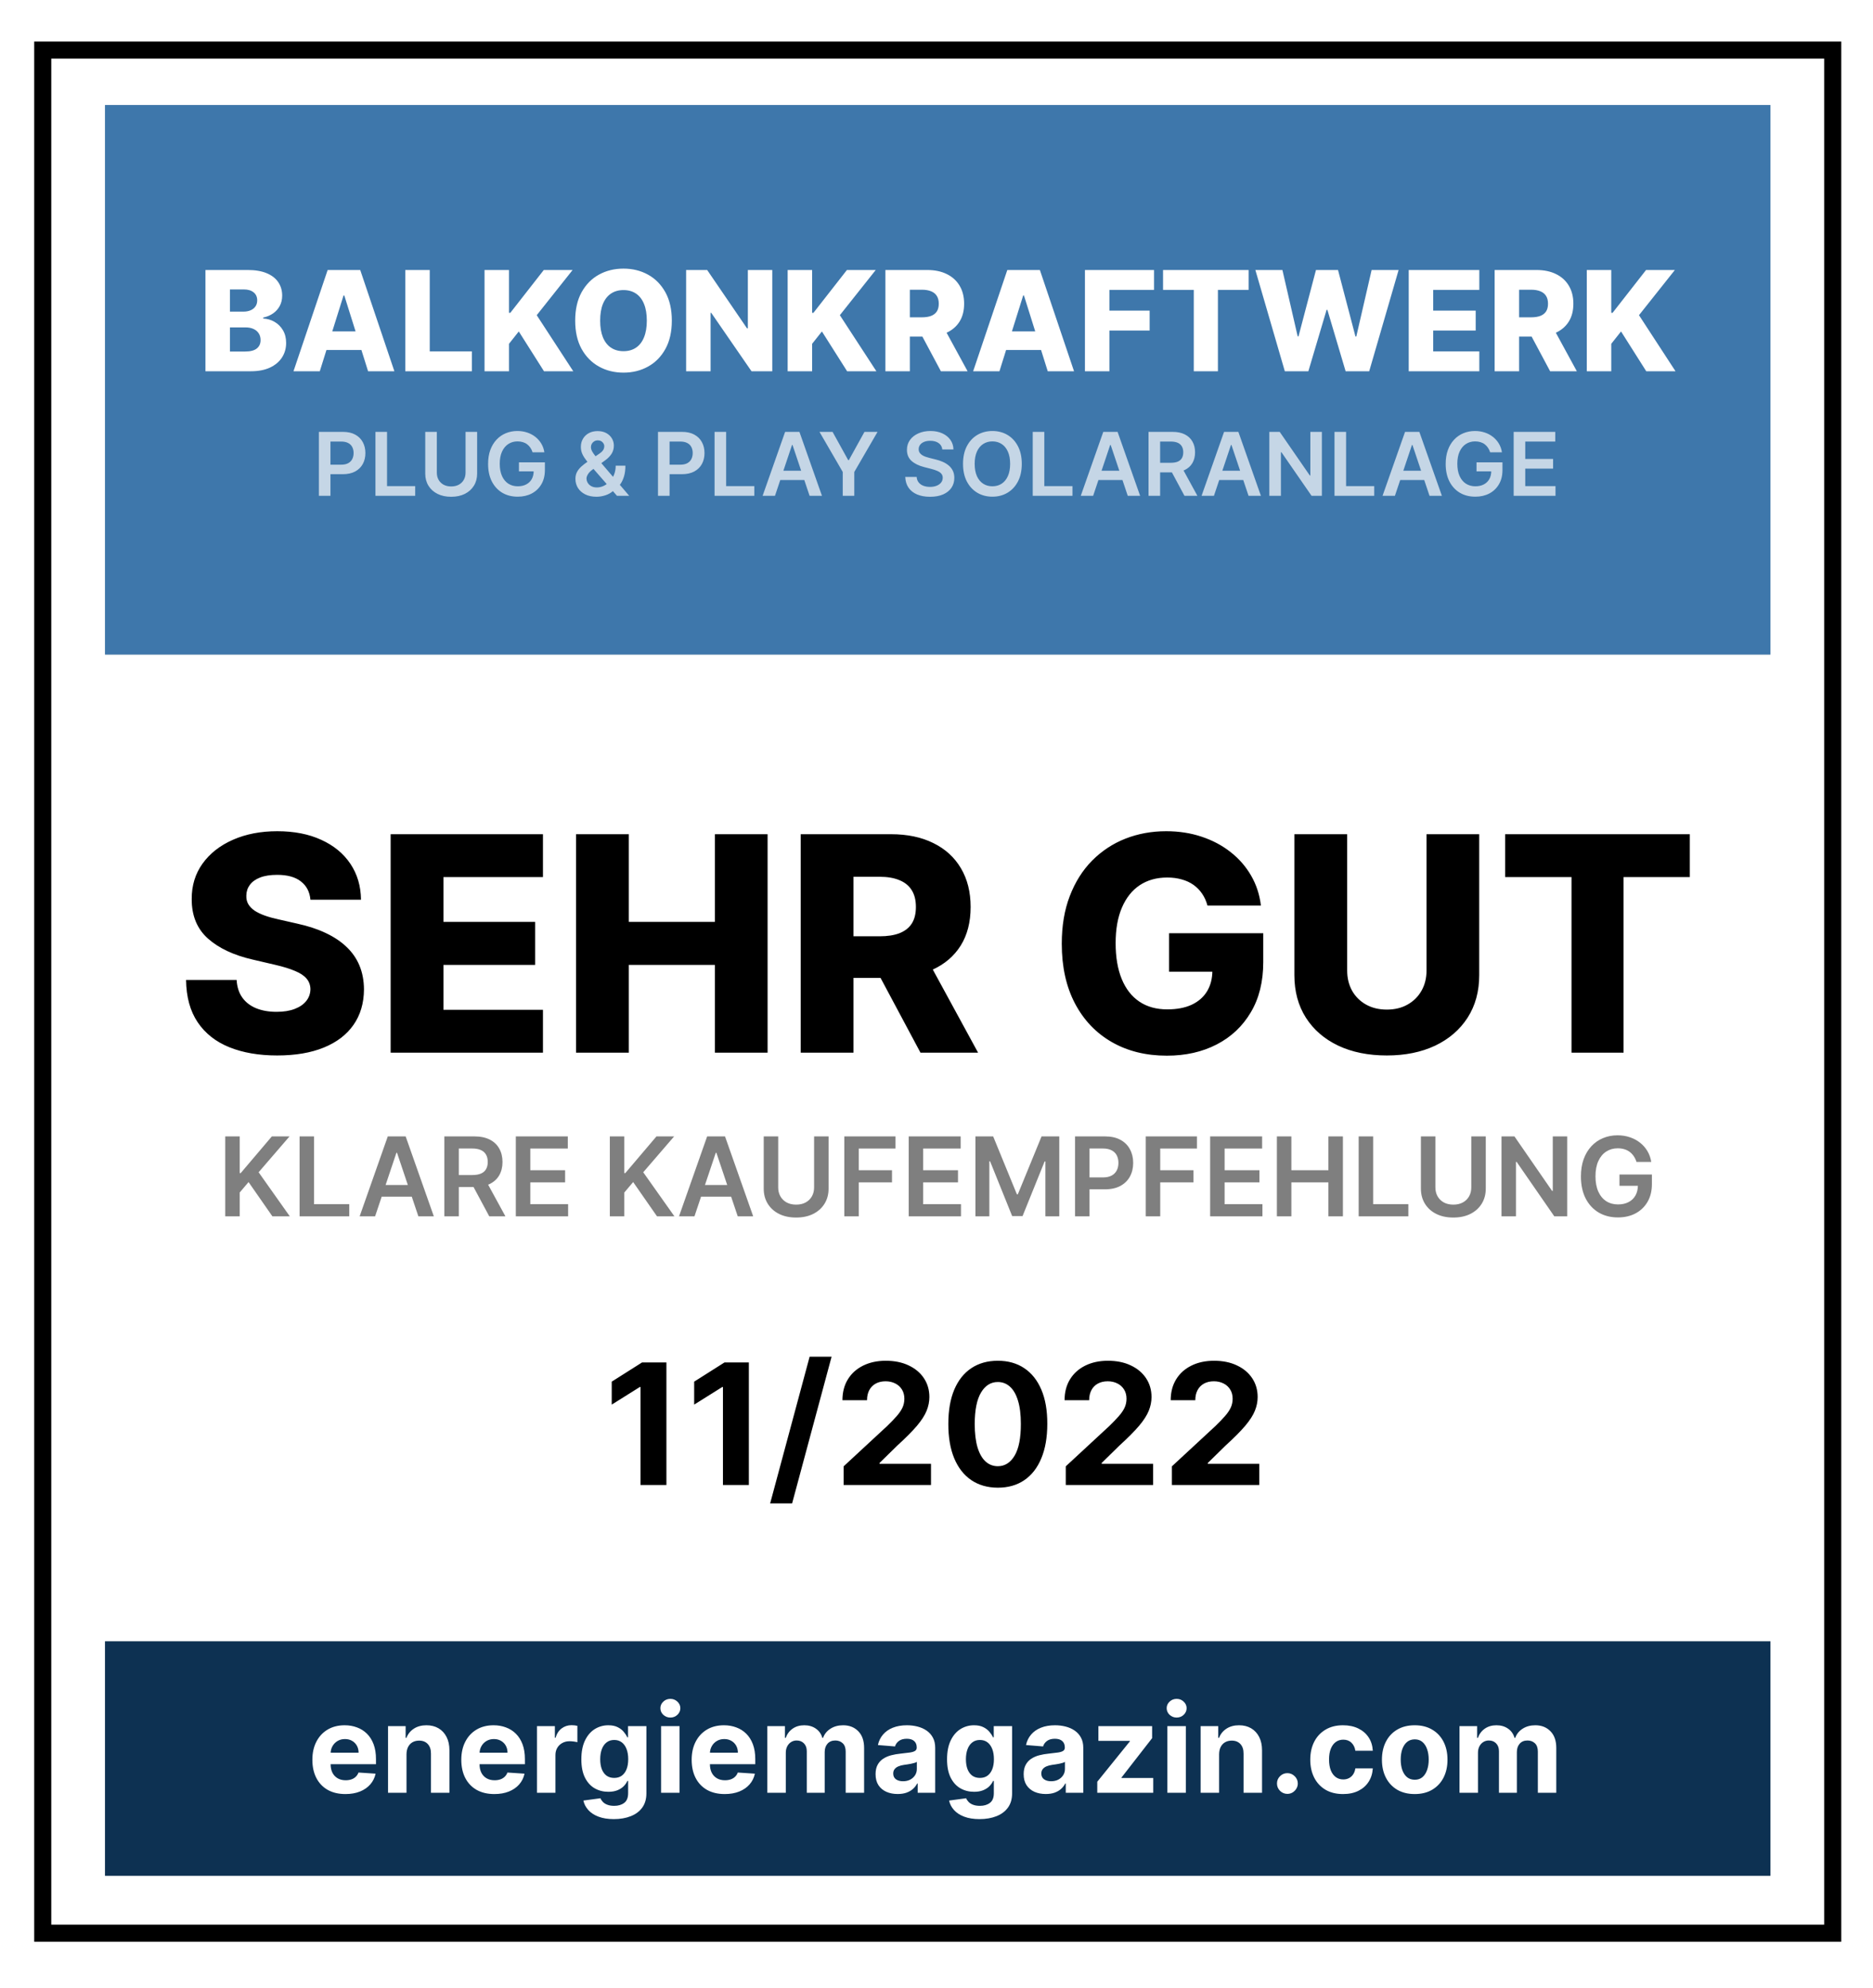
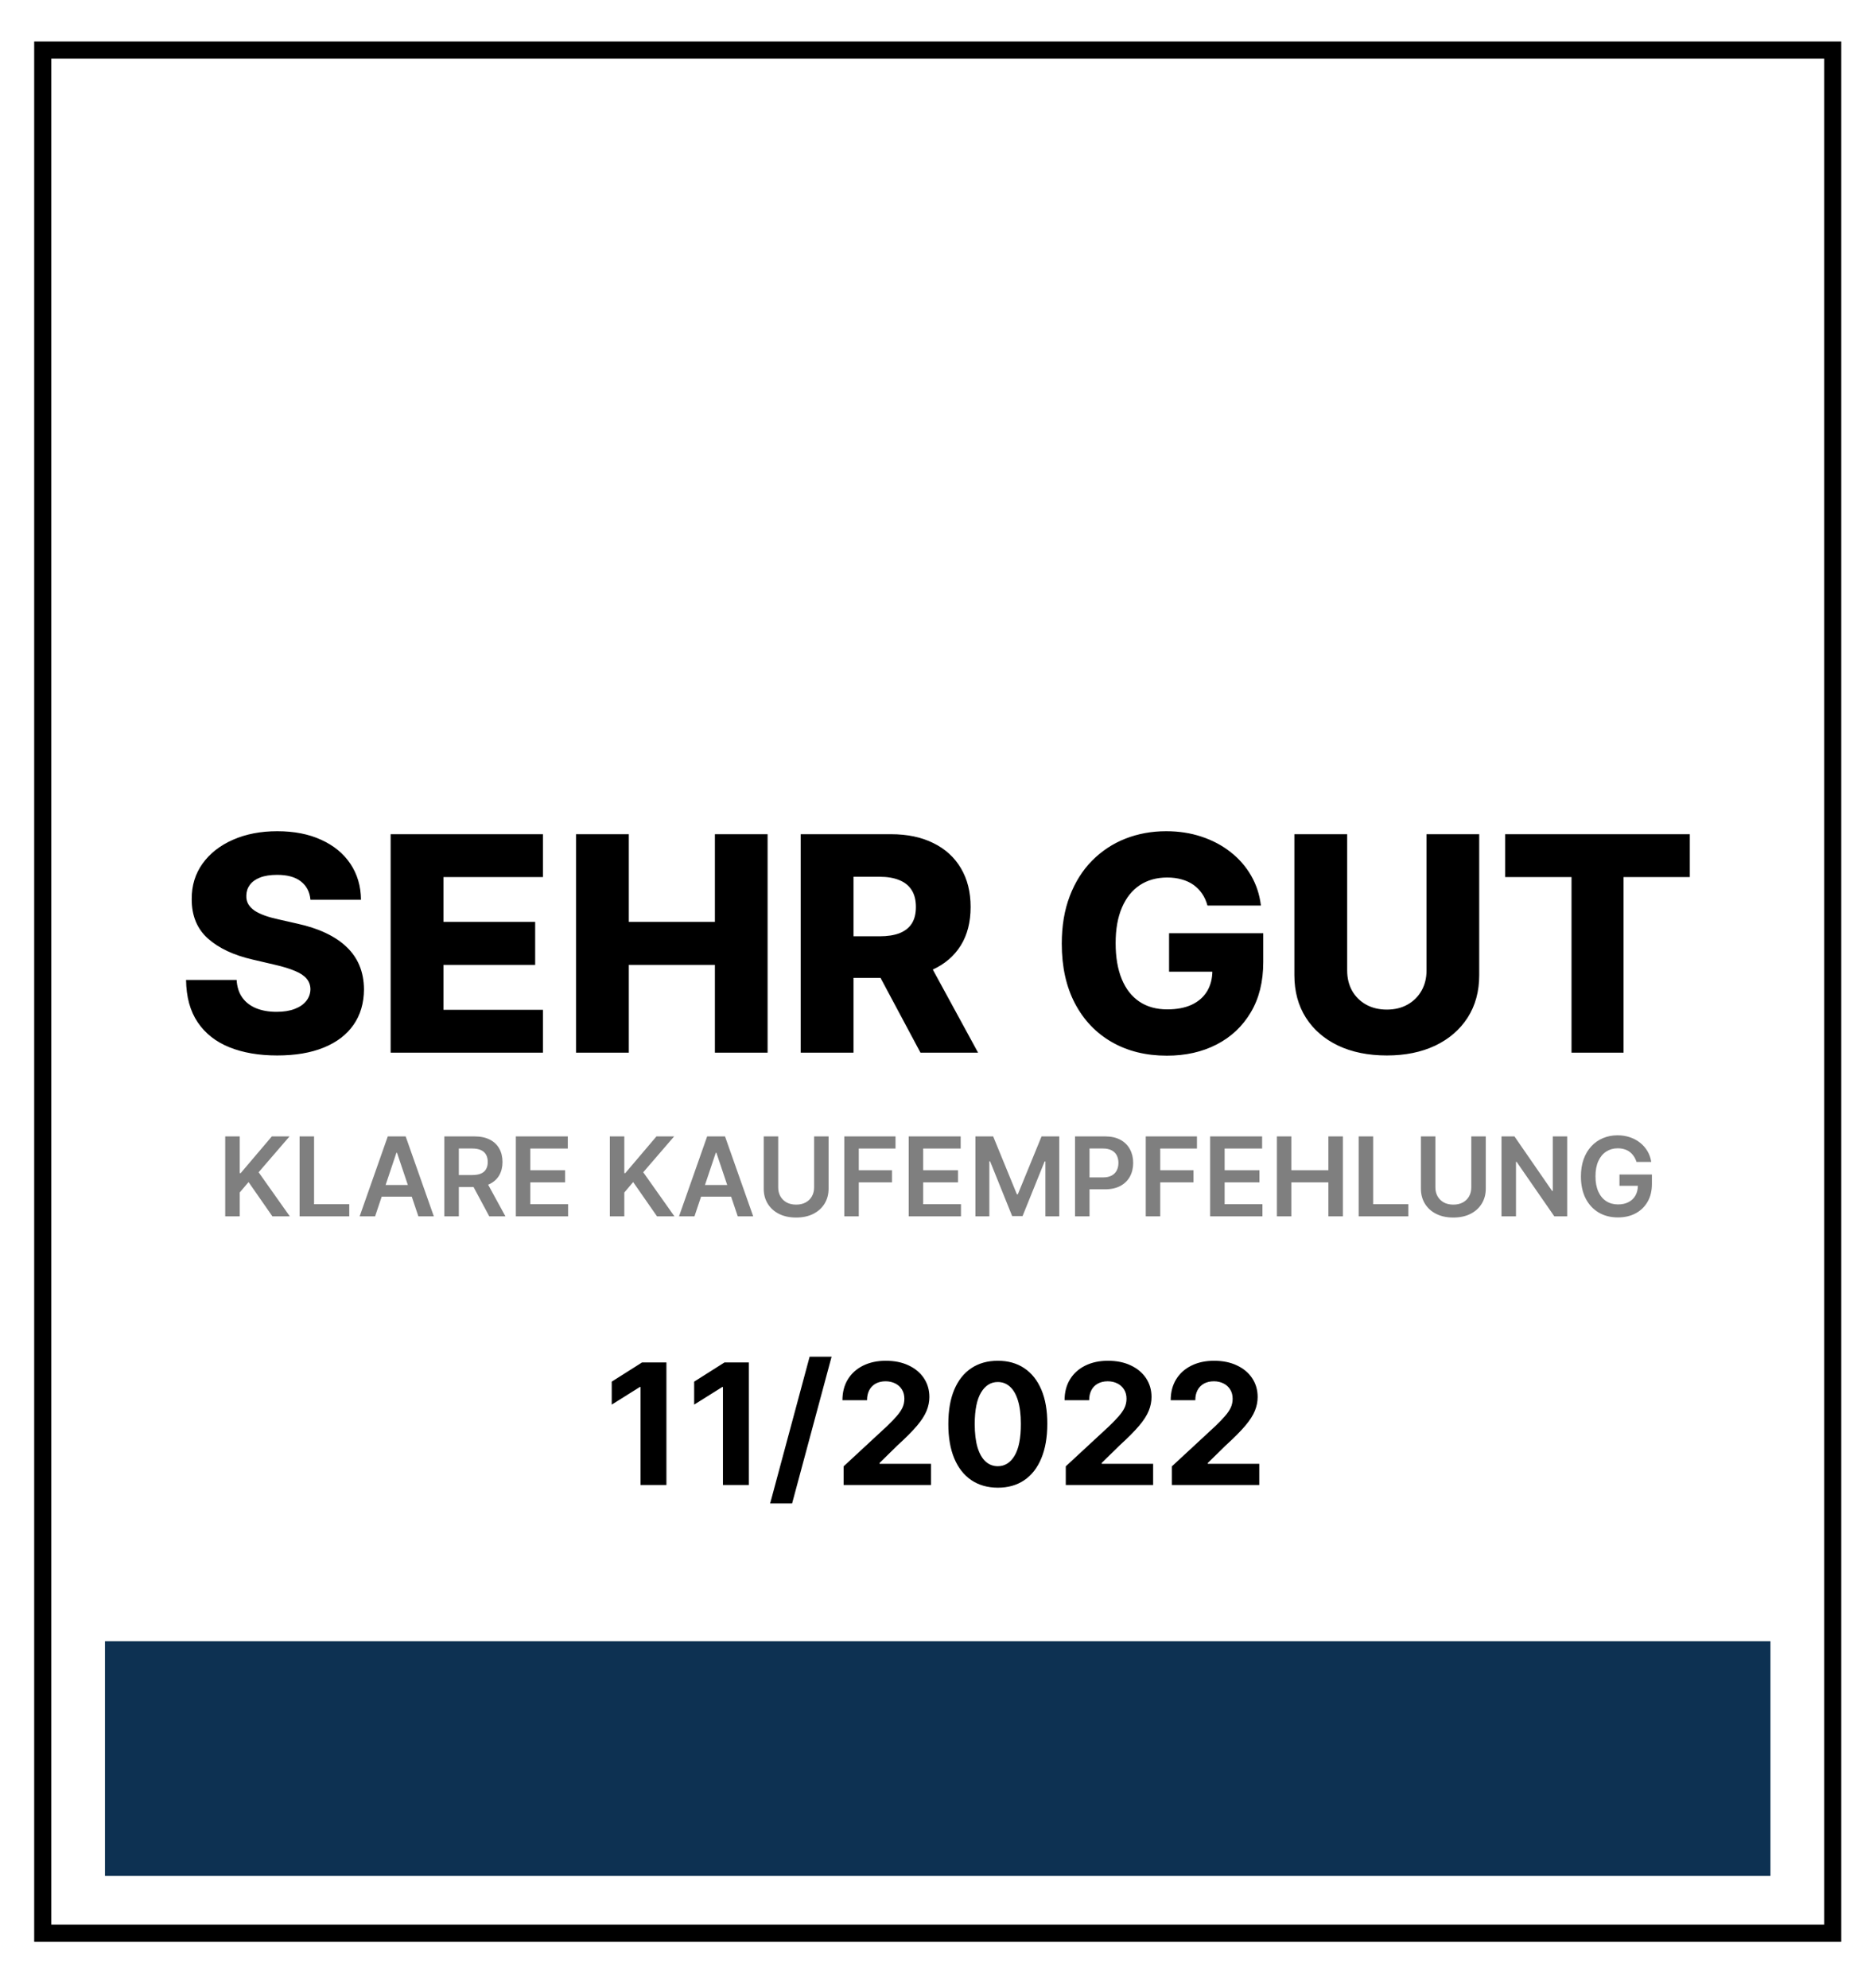
<svg xmlns="http://www.w3.org/2000/svg" width="767" height="814" viewBox="0 0 767 814" fill="none">
  <rect width="767" height="814" fill="white" />
-   <rect x="43" y="43" width="682" height="225" fill="#C4C4C4" />
-   <rect x="43" y="43" width="682" height="225" fill="#3E77AB" />
  <rect x="43" y="672" width="682" height="96" fill="#C4C4C4" />
  <rect x="43" y="672" width="682" height="96" fill="#0D3152" />
-   <path d="M141.447 734.533C138.642 734.533 136.227 733.964 134.203 732.828C132.191 731.68 130.64 730.058 129.551 727.963C128.462 725.856 127.918 723.364 127.918 720.488C127.918 717.683 128.462 715.22 129.551 713.102C130.64 710.983 132.173 709.331 134.15 708.148C136.138 706.964 138.47 706.372 141.146 706.372C142.945 706.372 144.62 706.662 146.17 707.242C147.733 707.81 149.094 708.669 150.254 709.817C151.426 710.965 152.338 712.409 152.989 714.149C153.64 715.877 153.965 717.902 153.965 720.222V722.299H130.936V717.612H146.845C146.845 716.522 146.608 715.558 146.135 714.717C145.661 713.877 145.004 713.22 144.164 712.746C143.335 712.261 142.371 712.018 141.27 712.018C140.122 712.018 139.104 712.285 138.216 712.817C137.34 713.338 136.653 714.043 136.156 714.93C135.659 715.806 135.405 716.783 135.393 717.86V722.317C135.393 723.666 135.641 724.832 136.138 725.815C136.647 726.797 137.364 727.555 138.287 728.087C139.21 728.62 140.305 728.886 141.572 728.886C142.412 728.886 143.182 728.768 143.88 728.531C144.578 728.295 145.176 727.939 145.673 727.466C146.17 726.992 146.549 726.412 146.81 725.726L153.805 726.188C153.45 727.868 152.722 729.336 151.621 730.591C150.532 731.834 149.124 732.804 147.396 733.503C145.679 734.189 143.696 734.533 141.447 734.533ZM166.465 718.233V734H158.901V706.727H166.11V711.539H166.43C167.033 709.953 168.045 708.698 169.466 707.775C170.886 706.84 172.609 706.372 174.633 706.372C176.527 706.372 178.178 706.786 179.587 707.615C180.995 708.444 182.09 709.627 182.871 711.166C183.653 712.693 184.043 714.516 184.043 716.635V734H176.479V717.984C176.491 716.315 176.065 715.013 175.201 714.078C174.337 713.131 173.147 712.658 171.632 712.658C170.614 712.658 169.714 712.877 168.933 713.315C168.164 713.753 167.56 714.392 167.122 715.232C166.696 716.061 166.477 717.061 166.465 718.233ZM202.434 734.533C199.628 734.533 197.214 733.964 195.189 732.828C193.177 731.68 191.626 730.058 190.537 727.963C189.448 725.856 188.904 723.364 188.904 720.488C188.904 717.683 189.448 715.22 190.537 713.102C191.626 710.983 193.159 709.331 195.136 708.148C197.125 706.964 199.457 706.372 202.132 706.372C203.931 706.372 205.606 706.662 207.157 707.242C208.719 707.81 210.081 708.669 211.241 709.817C212.412 710.965 213.324 712.409 213.975 714.149C214.626 715.877 214.952 717.902 214.952 720.222V722.299H191.922V717.612H207.831C207.831 716.522 207.595 715.558 207.121 714.717C206.648 713.877 205.991 713.22 205.15 712.746C204.322 712.261 203.357 712.018 202.256 712.018C201.108 712.018 200.09 712.285 199.202 712.817C198.326 713.338 197.64 714.043 197.143 714.93C196.645 715.806 196.391 716.783 196.379 717.86V722.317C196.379 723.666 196.628 724.832 197.125 725.815C197.634 726.797 198.35 727.555 199.273 728.087C200.197 728.62 201.291 728.886 202.558 728.886C203.398 728.886 204.168 728.768 204.866 728.531C205.565 728.295 206.162 727.939 206.66 727.466C207.157 726.992 207.536 726.412 207.796 725.726L214.792 726.188C214.437 727.868 213.709 729.336 212.608 730.591C211.519 731.834 210.11 732.804 208.382 733.503C206.666 734.189 204.683 734.533 202.434 734.533ZM219.888 734V706.727H227.221V711.486H227.505C228.002 709.793 228.836 708.515 230.008 707.651C231.18 706.775 232.53 706.337 234.057 706.337C234.435 706.337 234.844 706.36 235.282 706.408C235.72 706.455 236.104 706.52 236.436 706.603V713.315C236.081 713.208 235.59 713.113 234.962 713.031C234.335 712.948 233.761 712.906 233.24 712.906C232.127 712.906 231.133 713.149 230.257 713.634C229.393 714.108 228.706 714.771 228.197 715.623C227.7 716.475 227.452 717.458 227.452 718.57V734H219.888ZM251.364 744.795C248.914 744.795 246.813 744.458 245.061 743.783C243.321 743.121 241.936 742.215 240.906 741.067C239.876 739.919 239.207 738.628 238.9 737.196L245.895 736.255C246.108 736.799 246.446 737.308 246.907 737.782C247.369 738.255 247.979 738.634 248.736 738.918C249.506 739.214 250.441 739.362 251.542 739.362C253.187 739.362 254.542 738.96 255.608 738.155C256.685 737.362 257.223 736.03 257.223 734.16V729.17H256.904C256.572 729.928 256.075 730.644 255.412 731.319C254.749 731.994 253.897 732.544 252.855 732.97C251.814 733.396 250.571 733.609 249.127 733.609C247.079 733.609 245.215 733.136 243.534 732.189C241.865 731.23 240.533 729.768 239.539 727.803C238.556 725.826 238.065 723.329 238.065 720.31C238.065 717.221 238.568 714.64 239.574 712.569C240.58 710.497 241.918 708.947 243.587 707.917C245.268 706.887 247.109 706.372 249.109 706.372C250.636 706.372 251.914 706.633 252.944 707.153C253.974 707.662 254.803 708.302 255.43 709.071C256.069 709.829 256.56 710.574 256.904 711.308H257.188V706.727H264.699V734.266C264.699 736.586 264.13 738.528 262.994 740.09C261.858 741.653 260.283 742.825 258.271 743.606C256.27 744.399 253.968 744.795 251.364 744.795ZM251.524 727.928C252.743 727.928 253.773 727.626 254.613 727.022C255.466 726.406 256.117 725.531 256.566 724.394C257.028 723.246 257.259 721.873 257.259 720.275C257.259 718.677 257.034 717.292 256.584 716.12C256.134 714.936 255.483 714.019 254.631 713.368C253.779 712.717 252.743 712.391 251.524 712.391C250.281 712.391 249.233 712.729 248.381 713.403C247.529 714.066 246.884 714.99 246.446 716.173C246.008 717.357 245.789 718.724 245.789 720.275C245.789 721.849 246.008 723.21 246.446 724.359C246.895 725.495 247.541 726.377 248.381 727.004C249.233 727.62 250.281 727.928 251.524 727.928ZM270.718 734V706.727H278.282V734H270.718ZM274.517 703.212C273.393 703.212 272.428 702.839 271.623 702.093C270.83 701.335 270.434 700.43 270.434 699.376C270.434 698.335 270.83 697.441 271.623 696.695C272.428 695.938 273.393 695.559 274.517 695.559C275.642 695.559 276.601 695.938 277.394 696.695C278.199 697.441 278.601 698.335 278.601 699.376C278.601 700.43 278.199 701.335 277.394 702.093C276.601 702.839 275.642 703.212 274.517 703.212ZM296.77 734.533C293.964 734.533 291.55 733.964 289.525 732.828C287.513 731.68 285.962 730.058 284.873 727.963C283.784 725.856 283.24 723.364 283.24 720.488C283.24 717.683 283.784 715.22 284.873 713.102C285.962 710.983 287.495 709.331 289.472 708.148C291.461 706.964 293.793 706.372 296.468 706.372C298.267 706.372 299.942 706.662 301.493 707.242C303.055 707.81 304.416 708.669 305.577 709.817C306.748 710.965 307.66 712.409 308.311 714.149C308.962 715.877 309.287 717.902 309.287 720.222V722.299H286.258V717.612H302.167C302.167 716.522 301.931 715.558 301.457 714.717C300.984 713.877 300.327 713.22 299.486 712.746C298.658 712.261 297.693 712.018 296.592 712.018C295.444 712.018 294.426 712.285 293.538 712.817C292.662 713.338 291.976 714.043 291.479 714.93C290.981 715.806 290.727 716.783 290.715 717.86V722.317C290.715 723.666 290.964 724.832 291.461 725.815C291.97 726.797 292.686 727.555 293.609 728.087C294.532 728.62 295.627 728.886 296.894 728.886C297.734 728.886 298.504 728.768 299.202 728.531C299.901 728.295 300.498 727.939 300.996 727.466C301.493 726.992 301.872 726.412 302.132 725.726L309.128 726.188C308.773 727.868 308.045 729.336 306.944 730.591C305.855 731.834 304.446 732.804 302.718 733.503C301.001 734.189 299.019 734.533 296.77 734.533ZM314.224 734V706.727H321.432V711.539H321.752C322.32 709.941 323.267 708.68 324.593 707.757C325.919 706.834 327.505 706.372 329.351 706.372C331.222 706.372 332.814 706.84 334.128 707.775C335.442 708.698 336.318 709.953 336.756 711.539H337.04C337.596 709.977 338.602 708.728 340.058 707.793C341.526 706.846 343.26 706.372 345.26 706.372C347.805 706.372 349.871 707.183 351.457 708.805C353.055 710.415 353.854 712.699 353.854 715.658V734H346.308V717.15C346.308 715.635 345.906 714.498 345.101 713.741C344.296 712.983 343.29 712.604 342.082 712.604C340.709 712.604 339.638 713.042 338.868 713.918C338.099 714.782 337.714 715.925 337.714 717.345V734H330.381V716.99C330.381 715.652 329.997 714.587 329.227 713.794C328.47 713.001 327.469 712.604 326.226 712.604C325.386 712.604 324.628 712.817 323.954 713.244C323.291 713.658 322.764 714.244 322.373 715.001C321.983 715.747 321.787 716.623 321.787 717.629V734H314.224ZM367.606 734.515C365.866 734.515 364.315 734.213 362.954 733.609C361.593 732.994 360.516 732.088 359.722 730.893C358.941 729.685 358.551 728.182 358.551 726.383C358.551 724.868 358.829 723.595 359.385 722.565C359.941 721.536 360.699 720.707 361.658 720.08C362.617 719.452 363.706 718.979 364.925 718.659C366.156 718.339 367.446 718.115 368.796 717.984C370.382 717.819 371.66 717.665 372.631 717.523C373.602 717.369 374.306 717.144 374.744 716.848C375.182 716.552 375.401 716.114 375.401 715.534V715.428C375.401 714.303 375.046 713.433 374.335 712.817C373.637 712.202 372.643 711.894 371.352 711.894C369.991 711.894 368.908 712.196 368.103 712.8C367.298 713.392 366.766 714.137 366.505 715.037L359.509 714.469C359.865 712.812 360.563 711.379 361.605 710.172C362.646 708.953 363.99 708.018 365.635 707.366C367.292 706.704 369.21 706.372 371.388 706.372C372.903 706.372 374.353 706.55 375.738 706.905C377.135 707.26 378.372 707.81 379.449 708.556C380.538 709.302 381.396 710.261 382.024 711.433C382.651 712.593 382.965 713.983 382.965 715.605V734H375.791V730.218H375.578C375.14 731.07 374.554 731.822 373.82 732.473C373.087 733.112 372.205 733.615 371.175 733.982C370.145 734.337 368.955 734.515 367.606 734.515ZM369.772 729.295C370.885 729.295 371.867 729.076 372.72 728.638C373.572 728.188 374.241 727.584 374.726 726.827C375.211 726.069 375.454 725.211 375.454 724.252V721.358C375.217 721.512 374.892 721.654 374.477 721.784C374.075 721.902 373.619 722.015 373.11 722.121C372.601 722.216 372.092 722.305 371.583 722.388C371.074 722.459 370.613 722.524 370.198 722.583C369.311 722.713 368.535 722.92 367.872 723.205C367.209 723.489 366.695 723.873 366.328 724.359C365.961 724.832 365.777 725.424 365.777 726.134C365.777 727.164 366.15 727.951 366.896 728.496C367.653 729.028 368.612 729.295 369.772 729.295ZM401.12 744.795C398.67 744.795 396.568 744.458 394.817 743.783C393.077 743.121 391.692 742.215 390.662 741.067C389.632 739.919 388.963 738.628 388.655 737.196L395.651 736.255C395.864 736.799 396.202 737.308 396.663 737.782C397.125 738.255 397.734 738.634 398.492 738.918C399.261 739.214 400.197 739.362 401.297 739.362C402.943 739.362 404.298 738.96 405.363 738.155C406.441 737.362 406.979 736.03 406.979 734.16V729.17H406.66C406.328 729.928 405.831 730.644 405.168 731.319C404.505 731.994 403.653 732.544 402.611 732.97C401.57 733.396 400.327 733.609 398.883 733.609C396.835 733.609 394.97 733.136 393.29 732.189C391.621 731.23 390.289 729.768 389.295 727.803C388.312 725.826 387.821 723.329 387.821 720.31C387.821 717.221 388.324 714.64 389.33 712.569C390.336 710.497 391.674 708.947 393.343 707.917C395.024 706.887 396.864 706.372 398.865 706.372C400.392 706.372 401.67 706.633 402.7 707.153C403.73 707.662 404.559 708.302 405.186 709.071C405.825 709.829 406.316 710.574 406.66 711.308H406.944V706.727H414.454V734.266C414.454 736.586 413.886 738.528 412.75 740.09C411.613 741.653 410.039 742.825 408.027 743.606C406.026 744.399 403.724 744.795 401.12 744.795ZM401.28 727.928C402.499 727.928 403.529 727.626 404.369 727.022C405.221 726.406 405.872 725.531 406.322 724.394C406.784 723.246 407.015 721.873 407.015 720.275C407.015 718.677 406.79 717.292 406.34 716.12C405.89 714.936 405.239 714.019 404.387 713.368C403.535 712.717 402.499 712.391 401.28 712.391C400.037 712.391 398.989 712.729 398.137 713.403C397.285 714.066 396.64 714.99 396.202 716.173C395.764 717.357 395.545 718.724 395.545 720.275C395.545 721.849 395.764 723.21 396.202 724.359C396.651 725.495 397.296 726.377 398.137 727.004C398.989 727.62 400.037 727.928 401.28 727.928ZM428.251 734.515C426.51 734.515 424.96 734.213 423.599 733.609C422.237 732.994 421.16 732.088 420.367 730.893C419.586 729.685 419.195 728.182 419.195 726.383C419.195 724.868 419.473 723.595 420.03 722.565C420.586 721.536 421.344 720.707 422.302 720.08C423.261 719.452 424.35 718.979 425.569 718.659C426.8 718.339 428.091 718.115 429.44 717.984C431.026 717.819 432.305 717.665 433.275 717.523C434.246 717.369 434.95 717.144 435.388 716.848C435.826 716.552 436.045 716.114 436.045 715.534V715.428C436.045 714.303 435.69 713.433 434.98 712.817C434.282 712.202 433.287 711.894 431.997 711.894C430.636 711.894 429.553 712.196 428.748 712.8C427.943 713.392 427.41 714.137 427.15 715.037L420.154 714.469C420.509 712.812 421.207 711.379 422.249 710.172C423.291 708.953 424.634 708.018 426.28 707.366C427.937 706.704 429.854 706.372 432.032 706.372C433.548 706.372 434.998 706.55 436.383 706.905C437.779 707.26 439.016 707.81 440.094 708.556C441.183 709.302 442.041 710.261 442.668 711.433C443.296 712.593 443.609 713.983 443.609 715.605V734H436.436V730.218H436.223C435.785 731.07 435.199 731.822 434.465 732.473C433.731 733.112 432.849 733.615 431.819 733.982C430.79 734.337 429.6 734.515 428.251 734.515ZM430.417 729.295C431.529 729.295 432.512 729.076 433.364 728.638C434.216 728.188 434.885 727.584 435.371 726.827C435.856 726.069 436.099 725.211 436.099 724.252V721.358C435.862 721.512 435.536 721.654 435.122 721.784C434.72 721.902 434.264 722.015 433.755 722.121C433.246 722.216 432.737 722.305 432.228 722.388C431.719 722.459 431.257 722.524 430.843 722.583C429.955 722.713 429.18 722.92 428.517 723.205C427.854 723.489 427.339 723.873 426.972 724.359C426.605 724.832 426.422 725.424 426.422 726.134C426.422 727.164 426.795 727.951 427.54 728.496C428.298 729.028 429.257 729.295 430.417 729.295ZM449.335 734V729.49L462.688 712.96V712.764H449.797V706.727H471.796V711.646L459.261 727.768V727.963H472.258V734H449.335ZM478.042 734V706.727H485.606V734H478.042ZM481.842 703.212C480.717 703.212 479.752 702.839 478.947 702.093C478.154 701.335 477.758 700.43 477.758 699.376C477.758 698.335 478.154 697.441 478.947 696.695C479.752 695.938 480.717 695.559 481.842 695.559C482.966 695.559 483.925 695.938 484.718 696.695C485.523 697.441 485.925 698.335 485.925 699.376C485.925 700.43 485.523 701.335 484.718 702.093C483.925 702.839 482.966 703.212 481.842 703.212ZM499.229 718.233V734H491.665V706.727H498.874V711.539H499.193C499.797 709.953 500.809 708.698 502.23 707.775C503.65 706.84 505.372 706.372 507.396 706.372C509.29 706.372 510.942 706.786 512.35 707.615C513.759 708.444 514.854 709.627 515.635 711.166C516.416 712.693 516.807 714.516 516.807 716.635V734H509.243V717.984C509.255 716.315 508.829 715.013 507.965 714.078C507.101 713.131 505.911 712.658 504.396 712.658C503.378 712.658 502.478 712.877 501.697 713.315C500.927 713.753 500.324 714.392 499.886 715.232C499.46 716.061 499.241 717.061 499.229 718.233ZM527.19 734.462C526.018 734.462 525.012 734.047 524.171 733.219C523.343 732.378 522.928 731.372 522.928 730.2C522.928 729.04 523.343 728.046 524.171 727.217C525.012 726.389 526.018 725.974 527.19 725.974C528.326 725.974 529.32 726.389 530.173 727.217C531.025 728.046 531.451 729.04 531.451 730.2C531.451 730.982 531.25 731.698 530.847 732.349C530.457 732.988 529.942 733.503 529.303 733.893C528.663 734.272 527.959 734.462 527.19 734.462ZM549.983 734.533C547.19 734.533 544.787 733.941 542.775 732.757C540.774 731.562 539.235 729.904 538.158 727.786C537.093 725.667 536.56 723.228 536.56 720.47C536.56 717.677 537.099 715.226 538.176 713.119C539.265 711 540.81 709.349 542.81 708.165C544.811 706.97 547.19 706.372 549.948 706.372C552.327 706.372 554.411 706.804 556.198 707.668C557.985 708.532 559.4 709.746 560.442 711.308C561.483 712.871 562.057 714.705 562.164 716.812H555.026C554.825 715.451 554.292 714.356 553.428 713.528C552.576 712.687 551.457 712.267 550.072 712.267C548.9 712.267 547.876 712.587 547.001 713.226C546.136 713.853 545.462 714.771 544.976 715.978C544.491 717.185 544.248 718.647 544.248 720.364C544.248 722.104 544.485 723.583 544.959 724.803C545.444 726.022 546.125 726.951 547.001 727.59C547.876 728.229 548.9 728.549 550.072 728.549C550.936 728.549 551.712 728.371 552.398 728.016C553.097 727.661 553.671 727.146 554.121 726.472C554.582 725.785 554.884 724.962 555.026 724.004H562.164C562.046 726.087 561.477 727.922 560.459 729.508C559.453 731.082 558.062 732.313 556.287 733.201C554.511 734.089 552.41 734.533 549.983 734.533ZM579.329 734.533C576.571 734.533 574.186 733.947 572.174 732.775C570.173 731.591 568.628 729.946 567.539 727.839C566.45 725.72 565.906 723.264 565.906 720.47C565.906 717.653 566.45 715.191 567.539 713.084C568.628 710.965 570.173 709.32 572.174 708.148C574.186 706.964 576.571 706.372 579.329 706.372C582.087 706.372 584.467 706.964 586.467 708.148C588.479 709.32 590.03 710.965 591.119 713.084C592.208 715.191 592.752 717.653 592.752 720.47C592.752 723.264 592.208 725.72 591.119 727.839C590.03 729.946 588.479 731.591 586.467 732.775C584.467 733.947 582.087 734.533 579.329 734.533ZM579.365 728.673C580.619 728.673 581.667 728.318 582.507 727.608C583.348 726.886 583.981 725.903 584.407 724.661C584.845 723.418 585.064 722.003 585.064 720.417C585.064 718.831 584.845 717.416 584.407 716.173C583.981 714.93 583.348 713.948 582.507 713.226C581.667 712.504 580.619 712.143 579.365 712.143C578.098 712.143 577.033 712.504 576.169 713.226C575.316 713.948 574.671 714.93 574.233 716.173C573.807 717.416 573.594 718.831 573.594 720.417C573.594 722.003 573.807 723.418 574.233 724.661C574.671 725.903 575.316 726.886 576.169 727.608C577.033 728.318 578.098 728.673 579.365 728.673ZM597.671 734V706.727H604.88V711.539H605.199C605.767 709.941 606.714 708.68 608.04 707.757C609.366 706.834 610.952 706.372 612.799 706.372C614.669 706.372 616.261 706.84 617.575 707.775C618.889 708.698 619.765 709.953 620.203 711.539H620.487C621.043 709.977 622.049 708.728 623.505 707.793C624.973 706.846 626.707 706.372 628.708 706.372C631.253 706.372 633.318 707.183 634.904 708.805C636.502 710.415 637.301 712.699 637.301 715.658V734H629.755V717.15C629.755 715.635 629.353 714.498 628.548 713.741C627.743 712.983 626.737 712.604 625.529 712.604C624.156 712.604 623.085 713.042 622.316 713.918C621.546 714.782 621.162 715.925 621.162 717.345V734H613.828V716.99C613.828 715.652 613.444 714.587 612.674 713.794C611.917 713.001 610.917 712.604 609.674 712.604C608.833 712.604 608.076 712.817 607.401 713.244C606.738 713.658 606.211 714.244 605.821 715.001C605.43 715.747 605.235 716.623 605.235 717.629V734H597.671Z" fill="white" />
  <path d="M84.137 152V110.545H101.424C104.527 110.545 107.125 110.984 109.217 111.861C111.322 112.738 112.901 113.966 113.953 115.545C115.019 117.124 115.552 118.952 115.552 121.031C115.552 122.609 115.222 124.02 114.56 125.261C113.899 126.489 112.988 127.508 111.828 128.317C110.667 129.127 109.325 129.694 107.8 130.018V130.423C109.473 130.504 111.018 130.956 112.435 131.779C113.865 132.602 115.012 133.749 115.876 135.22C116.74 136.677 117.172 138.404 117.172 140.402C117.172 142.628 116.605 144.619 115.471 146.373C114.338 148.114 112.698 149.49 110.553 150.502C108.407 151.501 105.803 152 102.739 152H84.137ZM94.157 143.924H100.351C102.523 143.924 104.123 143.512 105.148 142.689C106.187 141.866 106.707 140.719 106.707 139.248C106.707 138.182 106.457 137.264 105.958 136.495C105.458 135.712 104.75 135.112 103.832 134.694C102.915 134.262 101.815 134.046 100.533 134.046H94.157V143.924ZM94.157 127.589H99.703C100.796 127.589 101.768 127.407 102.618 127.042C103.468 126.678 104.129 126.152 104.602 125.463C105.087 124.775 105.33 123.945 105.33 122.974C105.33 121.584 104.838 120.491 103.853 119.695C102.868 118.898 101.538 118.5 99.865 118.5H94.157V127.589ZM130.956 152H120.188L134.174 110.545H147.513L161.5 152H150.732L140.996 120.99H140.672L130.956 152ZM129.519 135.685H152.027V143.296H129.519V135.685ZM165.964 152V110.545H175.983V143.863H193.229V152H165.964ZM198.416 152V110.545H208.435V128.075H208.982L222.685 110.545H234.486L219.791 129.046L234.749 152H222.766L212.443 135.706L208.435 140.766V152H198.416ZM275.116 131.273C275.116 135.834 274.239 139.7 272.484 142.871C270.73 146.042 268.355 148.451 265.359 150.097C262.377 151.744 259.031 152.567 255.32 152.567C251.595 152.567 248.242 151.737 245.26 150.077C242.277 148.417 239.909 146.009 238.155 142.851C236.414 139.68 235.544 135.82 235.544 131.273C235.544 126.712 236.414 122.846 238.155 119.674C239.909 116.503 242.277 114.094 245.26 112.448C248.242 110.802 251.595 109.979 255.32 109.979C259.031 109.979 262.377 110.802 265.359 112.448C268.355 114.094 270.73 116.503 272.484 119.674C274.239 122.846 275.116 126.712 275.116 131.273ZM264.874 131.273C264.874 128.574 264.489 126.293 263.72 124.431C262.964 122.569 261.871 121.159 260.441 120.201C259.024 119.243 257.317 118.763 255.32 118.763C253.336 118.763 251.629 119.243 250.199 120.201C248.768 121.159 247.668 122.569 246.899 124.431C246.143 126.293 245.766 128.574 245.766 131.273C245.766 133.972 246.143 136.252 246.899 138.114C247.668 139.977 248.768 141.387 250.199 142.345C251.629 143.303 253.336 143.782 255.32 143.782C257.317 143.782 259.024 143.303 260.441 142.345C261.871 141.387 262.964 139.977 263.72 138.114C264.489 136.252 264.874 133.972 264.874 131.273ZM316.246 110.545V152H307.745L291.248 128.075H290.985V152H280.966V110.545H289.588L305.903 134.43H306.247V110.545H316.246ZM322.547 152V110.545H332.566V128.075H333.113L346.816 110.545H358.617L343.922 129.046L358.88 152H346.897L336.574 135.706L332.566 140.766V152H322.547ZM362.569 152V110.545H379.693C382.797 110.545 385.476 111.105 387.729 112.225C389.996 113.332 391.744 114.924 392.972 117.002C394.2 119.067 394.814 121.516 394.814 124.35C394.814 127.224 394.186 129.667 392.931 131.678C391.676 133.675 389.895 135.2 387.588 136.252C385.28 137.291 382.547 137.811 379.39 137.811H368.561V129.917H377.528C379.039 129.917 380.301 129.721 381.313 129.33C382.338 128.925 383.114 128.317 383.64 127.508C384.167 126.685 384.43 125.632 384.43 124.35C384.43 123.068 384.167 122.009 383.64 121.172C383.114 120.322 382.338 119.688 381.313 119.27C380.287 118.838 379.025 118.622 377.528 118.622H372.589V152H362.569ZM385.907 133.054L396.231 152H385.3L375.18 133.054H385.907ZM409.276 152H398.508L412.495 110.545H425.834L439.821 152H429.052L419.316 120.99H418.992L409.276 152ZM407.839 135.685H430.348V143.296H407.839V135.685ZM444.284 152V110.545H472.581V118.683H454.303V127.184H470.78V135.341H454.303V152H444.284ZM476.271 118.683V110.545H511.309V118.683H498.739V152H488.861V118.683H476.271ZM526.14 152L514.077 110.545H525.149L531.403 137.71H531.747L538.893 110.545H547.92L555.066 137.77H555.41L561.684 110.545H572.736L560.693 152H551.037L543.568 126.86H543.244L535.775 152H526.14ZM576.876 152V110.545H605.781V118.683H586.895V127.184H604.303V135.341H586.895V143.863H605.781V152H576.876ZM612.055 152V110.545H629.18C632.283 110.545 634.962 111.105 637.216 112.225C639.483 113.332 641.23 114.924 642.458 117.002C643.686 119.067 644.3 121.516 644.3 124.35C644.3 127.224 643.673 129.667 642.418 131.678C641.163 133.675 639.381 135.2 637.074 136.252C634.766 137.291 632.034 137.811 628.876 137.811H618.047V129.917H627.014C628.525 129.917 629.787 129.721 630.799 129.33C631.825 128.925 632.6 128.317 633.127 127.508C633.653 126.685 633.916 125.632 633.916 124.35C633.916 123.068 633.653 122.009 633.127 121.172C632.6 120.322 631.825 119.688 630.799 119.27C629.773 118.838 628.512 118.622 627.014 118.622H622.075V152H612.055ZM635.394 133.054L645.717 152H634.787L624.666 133.054H635.394ZM649.796 152V110.545H659.815V128.075H660.362L674.065 110.545H685.866L671.171 129.046L686.129 152H674.146L663.823 135.706L659.815 140.766V152H649.796Z" fill="white" />
  <path opacity="0.7" d="M130.582 203V176.818H140.401C142.412 176.818 144.099 177.193 145.463 177.943C146.835 178.693 147.871 179.724 148.57 181.037C149.277 182.341 149.631 183.824 149.631 185.486C149.631 187.165 149.277 188.656 148.57 189.96C147.862 191.264 146.818 192.291 145.438 193.041C144.057 193.783 142.357 194.153 140.337 194.153H133.83V190.254H139.697C140.874 190.254 141.837 190.05 142.587 189.641C143.337 189.232 143.891 188.669 144.249 187.953C144.615 187.237 144.798 186.415 144.798 185.486C144.798 184.557 144.615 183.739 144.249 183.031C143.891 182.324 143.332 181.774 142.574 181.382C141.824 180.982 140.857 180.781 139.672 180.781H135.325V203H130.582ZM153.75 203V176.818H158.493V199.024H170.025V203H153.75ZM190.645 176.818H195.388V193.923C195.388 195.798 194.945 197.447 194.059 198.871C193.181 200.294 191.945 201.406 190.351 202.207C188.757 203 186.895 203.396 184.765 203.396C182.625 203.396 180.759 203 179.165 202.207C177.571 201.406 176.336 200.294 175.458 198.871C174.58 197.447 174.141 195.798 174.141 193.923V176.818H178.884V193.527C178.884 194.618 179.123 195.589 179.6 196.442C180.086 197.294 180.767 197.963 181.645 198.449C182.523 198.926 183.563 199.165 184.765 199.165C185.966 199.165 187.006 198.926 187.884 198.449C188.77 197.963 189.452 197.294 189.929 196.442C190.407 195.589 190.645 194.618 190.645 193.527V176.818ZM218.083 185.179C217.87 184.489 217.576 183.871 217.201 183.325C216.835 182.771 216.391 182.298 215.871 181.906C215.36 181.514 214.772 181.22 214.107 181.024C213.442 180.82 212.718 180.717 211.934 180.717C210.528 180.717 209.275 181.071 208.175 181.778C207.076 182.486 206.211 183.526 205.58 184.898C204.958 186.261 204.647 187.923 204.647 189.884C204.647 191.861 204.958 193.536 205.58 194.908C206.202 196.28 207.067 197.324 208.175 198.04C209.283 198.747 210.57 199.101 212.036 199.101C213.366 199.101 214.516 198.845 215.488 198.334C216.468 197.822 217.222 197.098 217.751 196.161C218.279 195.214 218.543 194.107 218.543 192.837L219.617 193.003H212.509V189.295H223.133V192.44C223.133 194.682 222.656 196.621 221.701 198.257C220.746 199.893 219.434 201.155 217.763 202.041C216.093 202.919 214.175 203.358 212.011 203.358C209.599 203.358 207.481 202.817 205.657 201.734C203.842 200.643 202.423 199.097 201.4 197.094C200.386 195.082 199.879 192.696 199.879 189.935C199.879 187.821 200.177 185.933 200.773 184.271C201.379 182.609 202.222 181.199 203.305 180.04C204.387 178.872 205.657 177.986 207.114 177.381C208.572 176.767 210.157 176.46 211.87 176.46C213.319 176.46 214.67 176.673 215.923 177.099C217.175 177.517 218.288 178.114 219.259 178.889C220.239 179.665 221.045 180.585 221.675 181.651C222.306 182.716 222.719 183.892 222.915 185.179H218.083ZM244.268 203.384C242.478 203.384 240.94 203.06 239.653 202.412C238.366 201.764 237.373 200.891 236.674 199.791C235.984 198.683 235.639 197.435 235.639 196.045C235.639 194.997 235.852 194.068 236.278 193.259C236.713 192.449 237.309 191.699 238.068 191.009C238.835 190.318 239.721 189.632 240.727 188.95L245.368 185.793C246.049 185.349 246.565 184.881 246.914 184.386C247.272 183.892 247.451 183.312 247.451 182.648C247.451 182.085 247.213 181.553 246.735 181.05C246.267 180.547 245.619 180.295 244.792 180.295C244.238 180.295 243.748 180.428 243.322 180.692C242.904 180.947 242.576 181.284 242.338 181.702C242.108 182.119 241.993 182.562 241.993 183.031C241.993 183.602 242.15 184.182 242.466 184.77C242.789 185.358 243.207 185.967 243.718 186.598C244.238 187.229 244.792 187.898 245.38 188.605L257.666 203H252.654L242.453 191.315C241.694 190.429 240.961 189.555 240.254 188.695C239.555 187.834 238.98 186.939 238.528 186.01C238.085 185.072 237.863 184.058 237.863 182.967C237.863 181.732 238.149 180.628 238.72 179.656C239.291 178.676 240.088 177.905 241.11 177.342C242.142 176.78 243.348 176.499 244.728 176.499C246.109 176.499 247.294 176.771 248.282 177.317C249.271 177.862 250.034 178.587 250.571 179.49C251.108 180.393 251.376 181.378 251.376 182.443C251.376 183.679 251.069 184.787 250.456 185.767C249.842 186.739 248.99 187.621 247.899 188.413L242.606 192.287C241.737 192.918 241.115 193.557 240.74 194.205C240.365 194.844 240.177 195.389 240.177 195.841C240.177 196.531 240.352 197.158 240.701 197.72C241.051 198.283 241.541 198.734 242.172 199.075C242.811 199.408 243.556 199.574 244.409 199.574C245.346 199.574 246.271 199.365 247.183 198.947C248.095 198.521 248.926 197.916 249.676 197.132C250.426 196.348 251.022 195.411 251.466 194.32C251.909 193.22 252.13 192.001 252.13 190.663H256.106C256.106 192.317 255.923 193.757 255.556 194.984C255.19 196.203 254.717 197.234 254.137 198.078C253.558 198.913 252.944 199.582 252.297 200.085C252.092 200.23 251.896 200.375 251.708 200.52C251.521 200.665 251.325 200.81 251.12 200.955C250.2 201.79 249.122 202.403 247.886 202.795C246.659 203.188 245.453 203.384 244.268 203.384ZM269.45 203V176.818H279.268C281.279 176.818 282.967 177.193 284.33 177.943C285.702 178.693 286.738 179.724 287.437 181.037C288.144 182.341 288.498 183.824 288.498 185.486C288.498 187.165 288.144 188.656 287.437 189.96C286.729 191.264 285.685 192.291 284.305 193.041C282.924 193.783 281.224 194.153 279.204 194.153H272.697V190.254H278.565C279.741 190.254 280.704 190.05 281.454 189.641C282.204 189.232 282.758 188.669 283.116 187.953C283.482 187.237 283.665 186.415 283.665 185.486C283.665 184.557 283.482 183.739 283.116 183.031C282.758 182.324 282.2 181.774 281.441 181.382C280.691 180.982 279.724 180.781 278.539 180.781H274.192V203H269.45ZM292.618 203V176.818H297.36V199.024H308.892V203H292.618ZM317.355 203H312.292L321.51 176.818H327.365L336.595 203H331.532L324.539 182.188H324.335L317.355 203ZM317.521 192.734H331.328V196.544H317.521V192.734ZM335.582 176.818H340.938L347.343 188.401H347.599L354.004 176.818H359.36L349.836 193.233V203H345.106V193.233L335.582 176.818ZM385.877 184.016C385.758 182.899 385.255 182.03 384.369 181.408C383.491 180.786 382.349 180.474 380.943 180.474C379.954 180.474 379.106 180.624 378.399 180.922C377.691 181.22 377.15 181.625 376.775 182.136C376.4 182.648 376.208 183.232 376.2 183.888C376.2 184.433 376.324 184.906 376.571 185.307C376.826 185.707 377.172 186.048 377.606 186.33C378.041 186.602 378.522 186.832 379.051 187.02C379.579 187.207 380.112 187.365 380.649 187.493L383.103 188.107C384.092 188.337 385.042 188.648 385.954 189.04C386.875 189.432 387.697 189.926 388.422 190.523C389.154 191.119 389.734 191.839 390.16 192.683C390.586 193.527 390.799 194.516 390.799 195.649C390.799 197.183 390.407 198.534 389.623 199.702C388.839 200.861 387.706 201.768 386.223 202.425C384.748 203.072 382.963 203.396 380.866 203.396C378.829 203.396 377.061 203.081 375.561 202.45C374.069 201.82 372.902 200.899 372.058 199.689C371.223 198.479 370.771 197.004 370.703 195.266H375.369C375.437 196.178 375.718 196.936 376.213 197.541C376.707 198.146 377.35 198.598 378.143 198.896C378.944 199.195 379.839 199.344 380.828 199.344C381.859 199.344 382.762 199.19 383.538 198.884C384.322 198.568 384.936 198.134 385.379 197.58C385.822 197.017 386.048 196.361 386.056 195.611C386.048 194.929 385.848 194.366 385.456 193.923C385.064 193.472 384.514 193.097 383.806 192.798C383.108 192.491 382.289 192.219 381.352 191.98L378.373 191.213C376.217 190.659 374.512 189.82 373.26 188.695C372.015 187.561 371.393 186.057 371.393 184.182C371.393 182.639 371.811 181.288 372.646 180.129C373.49 178.97 374.636 178.071 376.085 177.432C377.534 176.784 379.174 176.46 381.007 176.46C382.865 176.46 384.493 176.784 385.89 177.432C387.297 178.071 388.4 178.962 389.201 180.104C390.002 181.237 390.416 182.541 390.441 184.016H385.877ZM418.423 189.909C418.423 192.73 417.894 195.146 416.837 197.158C415.789 199.161 414.357 200.695 412.542 201.76C410.735 202.825 408.685 203.358 406.393 203.358C404.1 203.358 402.046 202.825 400.231 201.76C398.424 200.686 396.992 199.148 395.935 197.145C394.887 195.134 394.363 192.722 394.363 189.909C394.363 187.088 394.887 184.676 395.935 182.673C396.992 180.662 398.424 179.124 400.231 178.058C402.046 176.993 404.1 176.46 406.393 176.46C408.685 176.46 410.735 176.993 412.542 178.058C414.357 179.124 415.789 180.662 416.837 182.673C417.894 184.676 418.423 187.088 418.423 189.909ZM413.654 189.909C413.654 187.923 413.343 186.249 412.721 184.885C412.107 183.513 411.255 182.477 410.164 181.778C409.073 181.071 407.816 180.717 406.393 180.717C404.969 180.717 403.712 181.071 402.621 181.778C401.531 182.477 400.674 183.513 400.052 184.885C399.438 186.249 399.131 187.923 399.131 189.909C399.131 191.895 399.438 193.574 400.052 194.946C400.674 196.31 401.531 197.345 402.621 198.053C403.712 198.751 404.969 199.101 406.393 199.101C407.816 199.101 409.073 198.751 410.164 198.053C411.255 197.345 412.107 196.31 412.721 194.946C413.343 193.574 413.654 191.895 413.654 189.909ZM422.907 203V176.818H427.65V199.024H439.181V203H422.907ZM447.644 203H442.581L451.799 176.818H457.654L466.884 203H461.821L454.828 182.188H454.624L447.644 203ZM447.81 192.734H461.617V196.544H447.81V192.734ZM470.332 203V176.818H480.151C482.162 176.818 483.849 177.168 485.213 177.866C486.585 178.565 487.621 179.545 488.32 180.807C489.027 182.06 489.381 183.521 489.381 185.192C489.381 186.871 489.023 188.328 488.307 189.564C487.599 190.791 486.555 191.741 485.175 192.415C483.794 193.08 482.098 193.412 480.087 193.412H473.094V189.474H479.447C480.624 189.474 481.587 189.312 482.337 188.989C483.087 188.656 483.641 188.175 483.999 187.544C484.365 186.905 484.548 186.121 484.548 185.192C484.548 184.263 484.365 183.47 483.999 182.814C483.632 182.149 483.074 181.646 482.324 181.305C481.574 180.956 480.607 180.781 479.422 180.781H475.075V203H470.332ZM483.858 191.136L490.339 203H485.047L478.68 191.136H483.858ZM497.109 203H492.046L501.263 176.818H507.119L516.349 203H511.286L504.293 182.188H504.089L497.109 203ZM497.275 192.734H511.082V196.544H497.275V192.734ZM541.313 176.818V203H537.094L524.757 185.166H524.54V203H519.797V176.818H524.042L536.365 194.665H536.596V176.818H541.313ZM546.481 203V176.818H551.224V199.024H562.755V203H546.481ZM571.218 203H566.156L575.373 176.818H581.228L590.458 203H585.396L578.403 182.188H578.198L571.218 203ZM571.384 192.734H585.191V196.544H571.384V192.734ZM610.216 185.179C610.003 184.489 609.709 183.871 609.334 183.325C608.967 182.771 608.524 182.298 608.004 181.906C607.493 181.514 606.905 181.22 606.24 181.024C605.575 180.82 604.851 180.717 604.067 180.717C602.661 180.717 601.408 181.071 600.308 181.778C599.209 182.486 598.344 183.526 597.713 184.898C597.091 186.261 596.78 187.923 596.78 189.884C596.78 191.861 597.091 193.536 597.713 194.908C598.335 196.28 599.2 197.324 600.308 198.04C601.416 198.747 602.703 199.101 604.169 199.101C605.499 199.101 606.649 198.845 607.621 198.334C608.601 197.822 609.355 197.098 609.884 196.161C610.412 195.214 610.676 194.107 610.676 192.837L611.75 193.003H604.642V189.295H615.266V192.44C615.266 194.682 614.788 196.621 613.834 198.257C612.879 199.893 611.567 201.155 609.896 202.041C608.226 202.919 606.308 203.358 604.143 203.358C601.732 203.358 599.614 202.817 597.79 201.734C595.974 200.643 594.555 199.097 593.533 197.094C592.518 195.082 592.011 192.696 592.011 189.935C592.011 187.821 592.31 185.933 592.906 184.271C593.511 182.609 594.355 181.199 595.438 180.04C596.52 178.872 597.79 177.986 599.247 177.381C600.705 176.767 602.29 176.46 604.003 176.46C605.452 176.46 606.803 176.673 608.055 177.099C609.308 177.517 610.42 178.114 611.392 178.889C612.372 179.665 613.178 180.585 613.808 181.651C614.439 182.716 614.852 183.892 615.048 185.179H610.216ZM619.852 203V176.818H636.88V180.794H624.595V187.902H635.998V191.878H624.595V199.024H636.983V203H619.852Z" fill="white" />
  <path d="M127.123 368.364C126.832 365.161 125.536 362.672 123.235 360.895C120.964 359.09 117.717 358.187 113.495 358.187C110.7 358.187 108.37 358.551 106.506 359.279C104.643 360.007 103.245 361.012 102.313 362.293C101.381 363.545 100.901 364.987 100.872 366.617C100.814 367.957 101.076 369.136 101.658 370.155C102.27 371.174 103.143 372.077 104.279 372.863C105.444 373.62 106.841 374.29 108.472 374.873C110.103 375.455 111.937 375.964 113.975 376.401L121.663 378.148C126.089 379.109 129.991 380.391 133.369 381.992C136.776 383.594 139.63 385.501 141.93 387.714C144.26 389.927 146.021 392.475 147.215 395.358C148.409 398.241 149.021 401.473 149.05 405.055C149.021 410.704 147.594 415.552 144.769 419.6C141.945 423.647 137.882 426.749 132.583 428.903C127.312 431.058 120.95 432.136 113.495 432.136C106.011 432.136 99.489 431.015 93.927 428.772C88.365 426.53 84.041 423.123 80.954 418.551C77.868 413.98 76.281 408.2 76.193 401.211H96.897C97.072 404.094 97.843 406.496 99.212 408.418C100.581 410.34 102.459 411.796 104.847 412.786C107.263 413.776 110.059 414.271 113.233 414.271C116.145 414.271 118.62 413.878 120.658 413.092C122.726 412.305 124.313 411.213 125.419 409.816C126.526 408.418 127.094 406.816 127.123 405.011C127.094 403.322 126.57 401.881 125.55 400.687C124.531 399.464 122.959 398.415 120.833 397.542C118.737 396.639 116.058 395.809 112.796 395.052L103.449 392.868C95.703 391.092 89.603 388.224 85.147 384.263C80.692 380.274 78.479 374.887 78.508 368.102C78.479 362.57 79.964 357.721 82.963 353.557C85.963 349.393 90.112 346.146 95.412 343.817C100.712 341.487 106.754 340.322 113.539 340.322C120.469 340.322 126.482 341.502 131.578 343.86C136.703 346.19 140.678 349.466 143.502 353.688C146.327 357.911 147.768 362.803 147.827 368.364H127.123ZM159.969 431V341.545H222.343V359.104H181.591V377.45H219.154V395.052H181.591V413.441H222.343V431H159.969ZM235.884 431V341.545H257.505V377.45H292.754V341.545H314.331V431H292.754V395.052H257.505V431H235.884ZM327.893 431V341.545H364.846C371.543 341.545 377.323 342.754 382.186 345.171C387.078 347.559 390.849 350.995 393.499 355.479C396.149 359.934 397.474 365.219 397.474 371.335C397.474 377.537 396.12 382.808 393.412 387.146C390.704 391.456 386.86 394.746 381.881 397.018C376.901 399.26 371.004 400.381 364.191 400.381H340.822V383.346H360.172C363.433 383.346 366.156 382.924 368.34 382.08C370.553 381.206 372.227 379.896 373.363 378.148C374.499 376.372 375.067 374.101 375.067 371.335C375.067 368.568 374.499 366.282 373.363 364.477C372.227 362.642 370.553 361.274 368.34 360.371C366.127 359.439 363.404 358.973 360.172 358.973H349.514V431H327.893ZM378.255 390.116L400.531 431H376.945L355.105 390.116H378.255ZM494.463 370.767C493.968 368.932 493.24 367.316 492.279 365.918C491.318 364.491 490.139 363.283 488.741 362.293C487.343 361.303 485.742 360.56 483.936 360.065C482.131 359.541 480.151 359.279 477.996 359.279C473.657 359.279 469.901 360.327 466.727 362.424C463.582 364.521 461.151 367.578 459.433 371.597C457.714 375.586 456.855 380.434 456.855 386.142C456.855 391.878 457.685 396.77 459.345 400.818C461.005 404.865 463.407 407.952 466.552 410.078C469.697 412.203 473.512 413.266 477.996 413.266C481.956 413.266 485.305 412.626 488.042 411.344C490.809 410.034 492.905 408.185 494.332 405.797C495.759 403.409 496.472 400.599 496.472 397.367L500.491 397.848H478.739V382.08H517.307V393.917C517.307 401.924 515.604 408.782 512.197 414.489C508.819 420.197 504.16 424.579 498.219 427.637C492.308 430.694 485.509 432.223 477.821 432.223C469.289 432.223 461.791 430.374 455.327 426.676C448.862 422.978 443.825 417.707 440.214 410.864C436.603 403.992 434.798 395.838 434.798 386.404C434.798 379.066 435.89 372.558 438.074 366.879C440.257 361.172 443.3 356.338 447.202 352.378C451.134 348.418 455.676 345.418 460.83 343.38C466.013 341.342 471.59 340.322 477.559 340.322C482.743 340.322 487.562 341.065 492.017 342.55C496.501 344.035 500.462 346.132 503.898 348.84C507.363 351.548 510.173 354.766 512.328 358.493C514.483 362.22 515.822 366.311 516.346 370.767H494.463ZM584.169 341.545H605.746V399.245C605.746 405.914 604.159 411.723 600.985 416.673C597.811 421.594 593.385 425.409 587.707 428.117C582.028 430.796 575.433 432.136 567.92 432.136C560.32 432.136 553.681 430.796 548.003 428.117C542.324 425.409 537.913 421.594 534.768 416.673C531.623 411.723 530.051 405.914 530.051 399.245V341.545H551.672V397.367C551.672 400.454 552.341 403.206 553.681 405.623C555.049 408.039 556.957 409.932 559.403 411.301C561.849 412.669 564.688 413.354 567.92 413.354C571.152 413.354 573.977 412.669 576.394 411.301C578.84 409.932 580.747 408.039 582.116 405.623C583.484 403.206 584.169 400.454 584.169 397.367V341.545ZM616.371 359.104V341.545H691.979V359.104H664.855V431H643.539V359.104H616.371Z" fill="black" />
  <path opacity="0.5" d="M92.228 498V465.273H98.157V480.31H98.556L111.324 465.273H118.563L105.907 479.958L118.675 498H111.548L101.784 483.969L98.157 488.252V498H92.228ZM122.682 498V465.273H128.611V493.03H143.025V498H122.682ZM153.604 498H147.275L158.797 465.273H166.116L177.654 498H171.326L162.584 471.984H162.329L153.604 498ZM153.811 485.168H171.07V489.93H153.811V485.168ZM181.964 498V465.273H194.237C196.751 465.273 198.861 465.71 200.565 466.583C202.28 467.457 203.575 468.682 204.448 470.259C205.333 471.825 205.775 473.652 205.775 475.74C205.775 477.838 205.327 479.66 204.432 481.205C203.548 482.739 202.243 483.927 200.517 484.768C198.791 485.599 196.671 486.015 194.157 486.015H185.416V481.093H193.358C194.828 481.093 196.032 480.891 196.97 480.486C197.907 480.07 198.6 479.468 199.047 478.68C199.505 477.881 199.734 476.901 199.734 475.74C199.734 474.578 199.505 473.588 199.047 472.767C198.589 471.936 197.891 471.308 196.954 470.882C196.016 470.445 194.807 470.227 193.326 470.227H187.893V498H181.964ZM198.871 483.17L206.973 498H200.357L192.399 483.17H198.871ZM211.232 498V465.273H232.517V470.243H217.161V479.127H231.415V484.097H217.161V493.03H232.645V498H211.232ZM249.728 498V465.273H255.657V480.31H256.056L268.824 465.273H276.063L263.407 479.958L276.175 498H269.048L259.284 483.969L255.657 488.252V498H249.728ZM284.385 498H278.057L289.578 465.273H296.897L308.435 498H302.107L293.366 471.984H293.11L284.385 498ZM284.593 485.168H301.851V489.93H284.593V485.168ZM333.376 465.273H339.305V486.654C339.305 488.998 338.751 491.059 337.643 492.838C336.545 494.618 335.001 496.008 333.008 497.009C331.016 498 328.688 498.495 326.025 498.495C323.351 498.495 321.018 498 319.026 497.009C317.034 496.008 315.489 494.618 314.392 492.838C313.294 491.059 312.746 488.998 312.746 486.654V465.273H318.674V486.159C318.674 487.522 318.972 488.737 319.569 489.802C320.176 490.868 321.029 491.704 322.126 492.311C323.223 492.908 324.523 493.206 326.025 493.206C327.527 493.206 328.827 492.908 329.924 492.311C331.032 491.704 331.884 490.868 332.481 489.802C333.078 488.737 333.376 487.522 333.376 486.159V465.273ZM345.748 498V465.273H366.714V470.243H351.677V479.127H365.276V484.097H351.677V498H345.748ZM372.116 498V465.273H393.401V470.243H378.044V479.127H392.299V484.097H378.044V493.03H393.529V498H372.116ZM399.45 465.273H406.705L416.421 488.987H416.804L426.52 465.273H433.775V498H428.086V475.516H427.782L418.738 497.904H414.487L405.442 475.468H405.139V498H399.45V465.273ZM440.231 498V465.273H452.504C455.018 465.273 457.127 465.741 458.832 466.679C460.547 467.616 461.841 468.906 462.715 470.546C463.599 472.176 464.041 474.03 464.041 476.107C464.041 478.206 463.599 480.07 462.715 481.7C461.831 483.33 460.526 484.614 458.8 485.551C457.074 486.478 454.949 486.942 452.424 486.942H444.29V482.068H451.625C453.095 482.068 454.299 481.812 455.236 481.301C456.174 480.789 456.866 480.086 457.314 479.191C457.772 478.297 458.001 477.268 458.001 476.107C458.001 474.946 457.772 473.923 457.314 473.039C456.866 472.155 456.168 471.468 455.22 470.978C454.283 470.477 453.074 470.227 451.593 470.227H446.16V498H440.231ZM469.191 498V465.273H490.157V470.243H475.119V479.127H488.719V484.097H475.119V498H469.191ZM495.558 498V465.273H516.844V470.243H501.487V479.127H515.741V484.097H501.487V493.03H516.971V498H495.558ZM522.892 498V465.273H528.821V479.127H543.986V465.273H549.93V498H543.986V484.097H528.821V498H522.892ZM556.378 498V465.273H562.307V493.03H576.721V498H556.378ZM602.497 465.273H608.426V486.654C608.426 488.998 607.872 491.059 606.764 492.838C605.666 494.618 604.122 496.008 602.129 497.009C600.137 498 597.809 498.495 595.146 498.495C592.472 498.495 590.139 498 588.147 497.009C586.155 496.008 584.61 494.618 583.513 492.838C582.415 491.059 581.867 488.998 581.867 486.654V465.273H587.795V486.159C587.795 487.522 588.094 488.737 588.69 489.802C589.297 490.868 590.15 491.704 591.247 492.311C592.344 492.908 593.644 493.206 595.146 493.206C596.648 493.206 597.948 492.908 599.045 492.311C600.153 491.704 601.006 490.868 601.602 489.802C602.199 488.737 602.497 487.522 602.497 486.159V465.273ZM641.764 465.273V498H636.491L621.07 475.708H620.798V498H614.87V465.273H620.175L635.58 487.581H635.867V465.273H641.764ZM670.149 475.724C669.882 474.861 669.515 474.088 669.046 473.407C668.588 472.714 668.034 472.123 667.384 471.633C666.745 471.143 666.01 470.775 665.179 470.53C664.348 470.275 663.442 470.147 662.462 470.147C660.705 470.147 659.138 470.589 657.764 471.473C656.39 472.357 655.309 473.657 654.52 475.372C653.743 477.077 653.354 479.154 653.354 481.604C653.354 484.076 653.743 486.169 654.52 487.885C655.298 489.6 656.379 490.905 657.764 491.8C659.149 492.684 660.758 493.126 662.59 493.126C664.252 493.126 665.69 492.806 666.905 492.167C668.13 491.528 669.073 490.623 669.733 489.451C670.394 488.268 670.724 486.883 670.724 485.296L672.066 485.504H663.181V480.869H676.461V484.8C676.461 487.602 675.864 490.026 674.671 492.071C673.478 494.117 671.837 495.694 669.749 496.801C667.661 497.899 665.264 498.447 662.558 498.447C659.543 498.447 656.896 497.771 654.616 496.418C652.347 495.054 650.573 493.121 649.295 490.617C648.027 488.103 647.393 485.12 647.393 481.668C647.393 479.026 647.766 476.667 648.512 474.589C649.268 472.512 650.323 470.749 651.676 469.3C653.029 467.84 654.616 466.732 656.438 465.976C658.26 465.209 660.241 464.825 662.382 464.825C664.194 464.825 665.882 465.092 667.448 465.624C669.014 466.146 670.404 466.892 671.619 467.862C672.844 468.831 673.851 469.982 674.639 471.313C675.428 472.645 675.944 474.115 676.189 475.724H670.149Z" fill="black" />
  <rect x="17.5" y="20.5" width="733" height="771" stroke="black" stroke-width="7" />
  <path d="M272.9 557.818V608H262.29V567.889H261.996L250.504 575.093V565.684L262.927 557.818H272.9ZM306.658 557.818V608H296.049V567.889H295.755L284.263 575.093V565.684L296.686 557.818H306.658ZM340.54 555.466L324.368 615.547H315.375L331.547 555.466H340.54ZM345.471 608V600.355L363.333 583.816C364.853 582.346 366.127 581.022 367.156 579.846C368.201 578.67 368.994 577.518 369.533 576.391C370.072 575.248 370.341 574.015 370.341 572.691C370.341 571.221 370.006 569.955 369.337 568.893C368.667 567.815 367.752 566.99 366.592 566.419C365.432 565.831 364.117 565.537 362.647 565.537C361.112 565.537 359.772 565.847 358.629 566.468C357.485 567.088 356.603 567.979 355.983 569.138C355.362 570.298 355.051 571.679 355.051 573.279H344.981C344.981 569.996 345.724 567.146 347.21 564.728C348.697 562.31 350.78 560.44 353.459 559.117C356.138 557.794 359.225 557.132 362.721 557.132C366.315 557.132 369.443 557.769 372.105 559.043C374.784 560.301 376.867 562.049 378.354 564.287C379.84 566.525 380.583 569.089 380.583 571.981C380.583 573.876 380.208 575.746 379.456 577.592C378.721 579.438 377.406 581.488 375.511 583.742C373.616 585.98 370.946 588.667 367.499 591.804L360.172 598.983V599.326H381.245V608H345.471ZM408.608 609.103C404.394 609.086 400.768 608.049 397.729 605.991C394.707 603.933 392.379 600.951 390.746 597.047C389.129 593.143 388.328 588.447 388.345 582.958C388.345 577.486 389.153 572.822 390.77 568.967C392.404 565.112 394.732 562.18 397.754 560.17C400.792 558.145 404.41 557.132 408.608 557.132C412.807 557.132 416.417 558.145 419.439 560.17C422.477 562.196 424.813 565.136 426.447 568.991C428.08 572.83 428.889 577.486 428.872 582.958C428.872 588.463 428.056 593.168 426.422 597.072C424.805 600.976 422.485 603.957 419.463 606.015C416.441 608.074 412.823 609.103 408.608 609.103ZM408.608 600.306C411.483 600.306 413.779 598.86 415.494 595.969C417.209 593.078 418.058 588.741 418.042 582.958C418.042 579.152 417.65 575.983 416.866 573.451C416.098 570.919 415.004 569.016 413.583 567.742C412.178 566.468 410.52 565.831 408.608 565.831C405.75 565.831 403.463 567.26 401.748 570.119C400.032 572.977 399.167 577.257 399.15 582.958C399.15 586.813 399.534 590.031 400.302 592.612C401.086 595.177 402.189 597.104 403.61 598.395C405.031 599.669 406.697 600.306 408.608 600.306ZM436.438 608V600.355L454.3 583.816C455.819 582.346 457.093 581.022 458.123 579.846C459.168 578.67 459.96 577.518 460.499 576.391C461.038 575.248 461.308 574.015 461.308 572.691C461.308 571.221 460.973 569.955 460.303 568.893C459.634 567.815 458.719 566.99 457.559 566.419C456.399 565.831 455.084 565.537 453.614 565.537C452.079 565.537 450.739 565.847 449.596 566.468C448.452 567.088 447.57 567.979 446.949 569.138C446.329 570.298 446.018 571.679 446.018 573.279H435.948C435.948 569.996 436.691 567.146 438.177 564.728C439.664 562.31 441.747 560.44 444.426 559.117C447.104 557.794 450.192 557.132 453.688 557.132C457.281 557.132 460.41 557.769 463.072 559.043C465.751 560.301 467.834 562.049 469.32 564.287C470.807 566.525 471.55 569.089 471.55 571.981C471.55 573.876 471.174 575.746 470.423 577.592C469.688 579.438 468.373 581.488 466.478 583.742C464.583 585.98 461.912 588.667 458.466 591.804L451.139 598.983V599.326H472.212V608H436.438ZM479.9 608V600.355L497.762 583.816C499.281 582.346 500.555 581.022 501.585 579.846C502.63 578.67 503.422 577.518 503.961 576.391C504.5 575.248 504.77 574.015 504.77 572.691C504.77 571.221 504.435 569.955 503.765 568.893C503.096 567.815 502.181 566.99 501.021 566.419C499.861 565.831 498.546 565.537 497.076 565.537C495.54 565.537 494.201 565.847 493.058 566.468C491.914 567.088 491.032 567.979 490.411 569.138C489.79 570.298 489.48 571.679 489.48 573.279H479.409C479.409 569.996 480.153 567.146 481.639 564.728C483.126 562.31 485.208 560.44 487.887 559.117C490.566 557.794 493.654 557.132 497.15 557.132C500.743 557.132 503.871 557.769 506.534 559.043C509.213 560.301 511.296 562.049 512.782 564.287C514.269 566.525 515.012 569.089 515.012 571.981C515.012 573.876 514.636 575.746 513.885 577.592C513.15 579.438 511.835 581.488 509.94 583.742C508.045 585.98 505.374 588.667 501.928 591.804L494.601 598.983V599.326H515.674V608H479.9Z" fill="black" />
</svg>